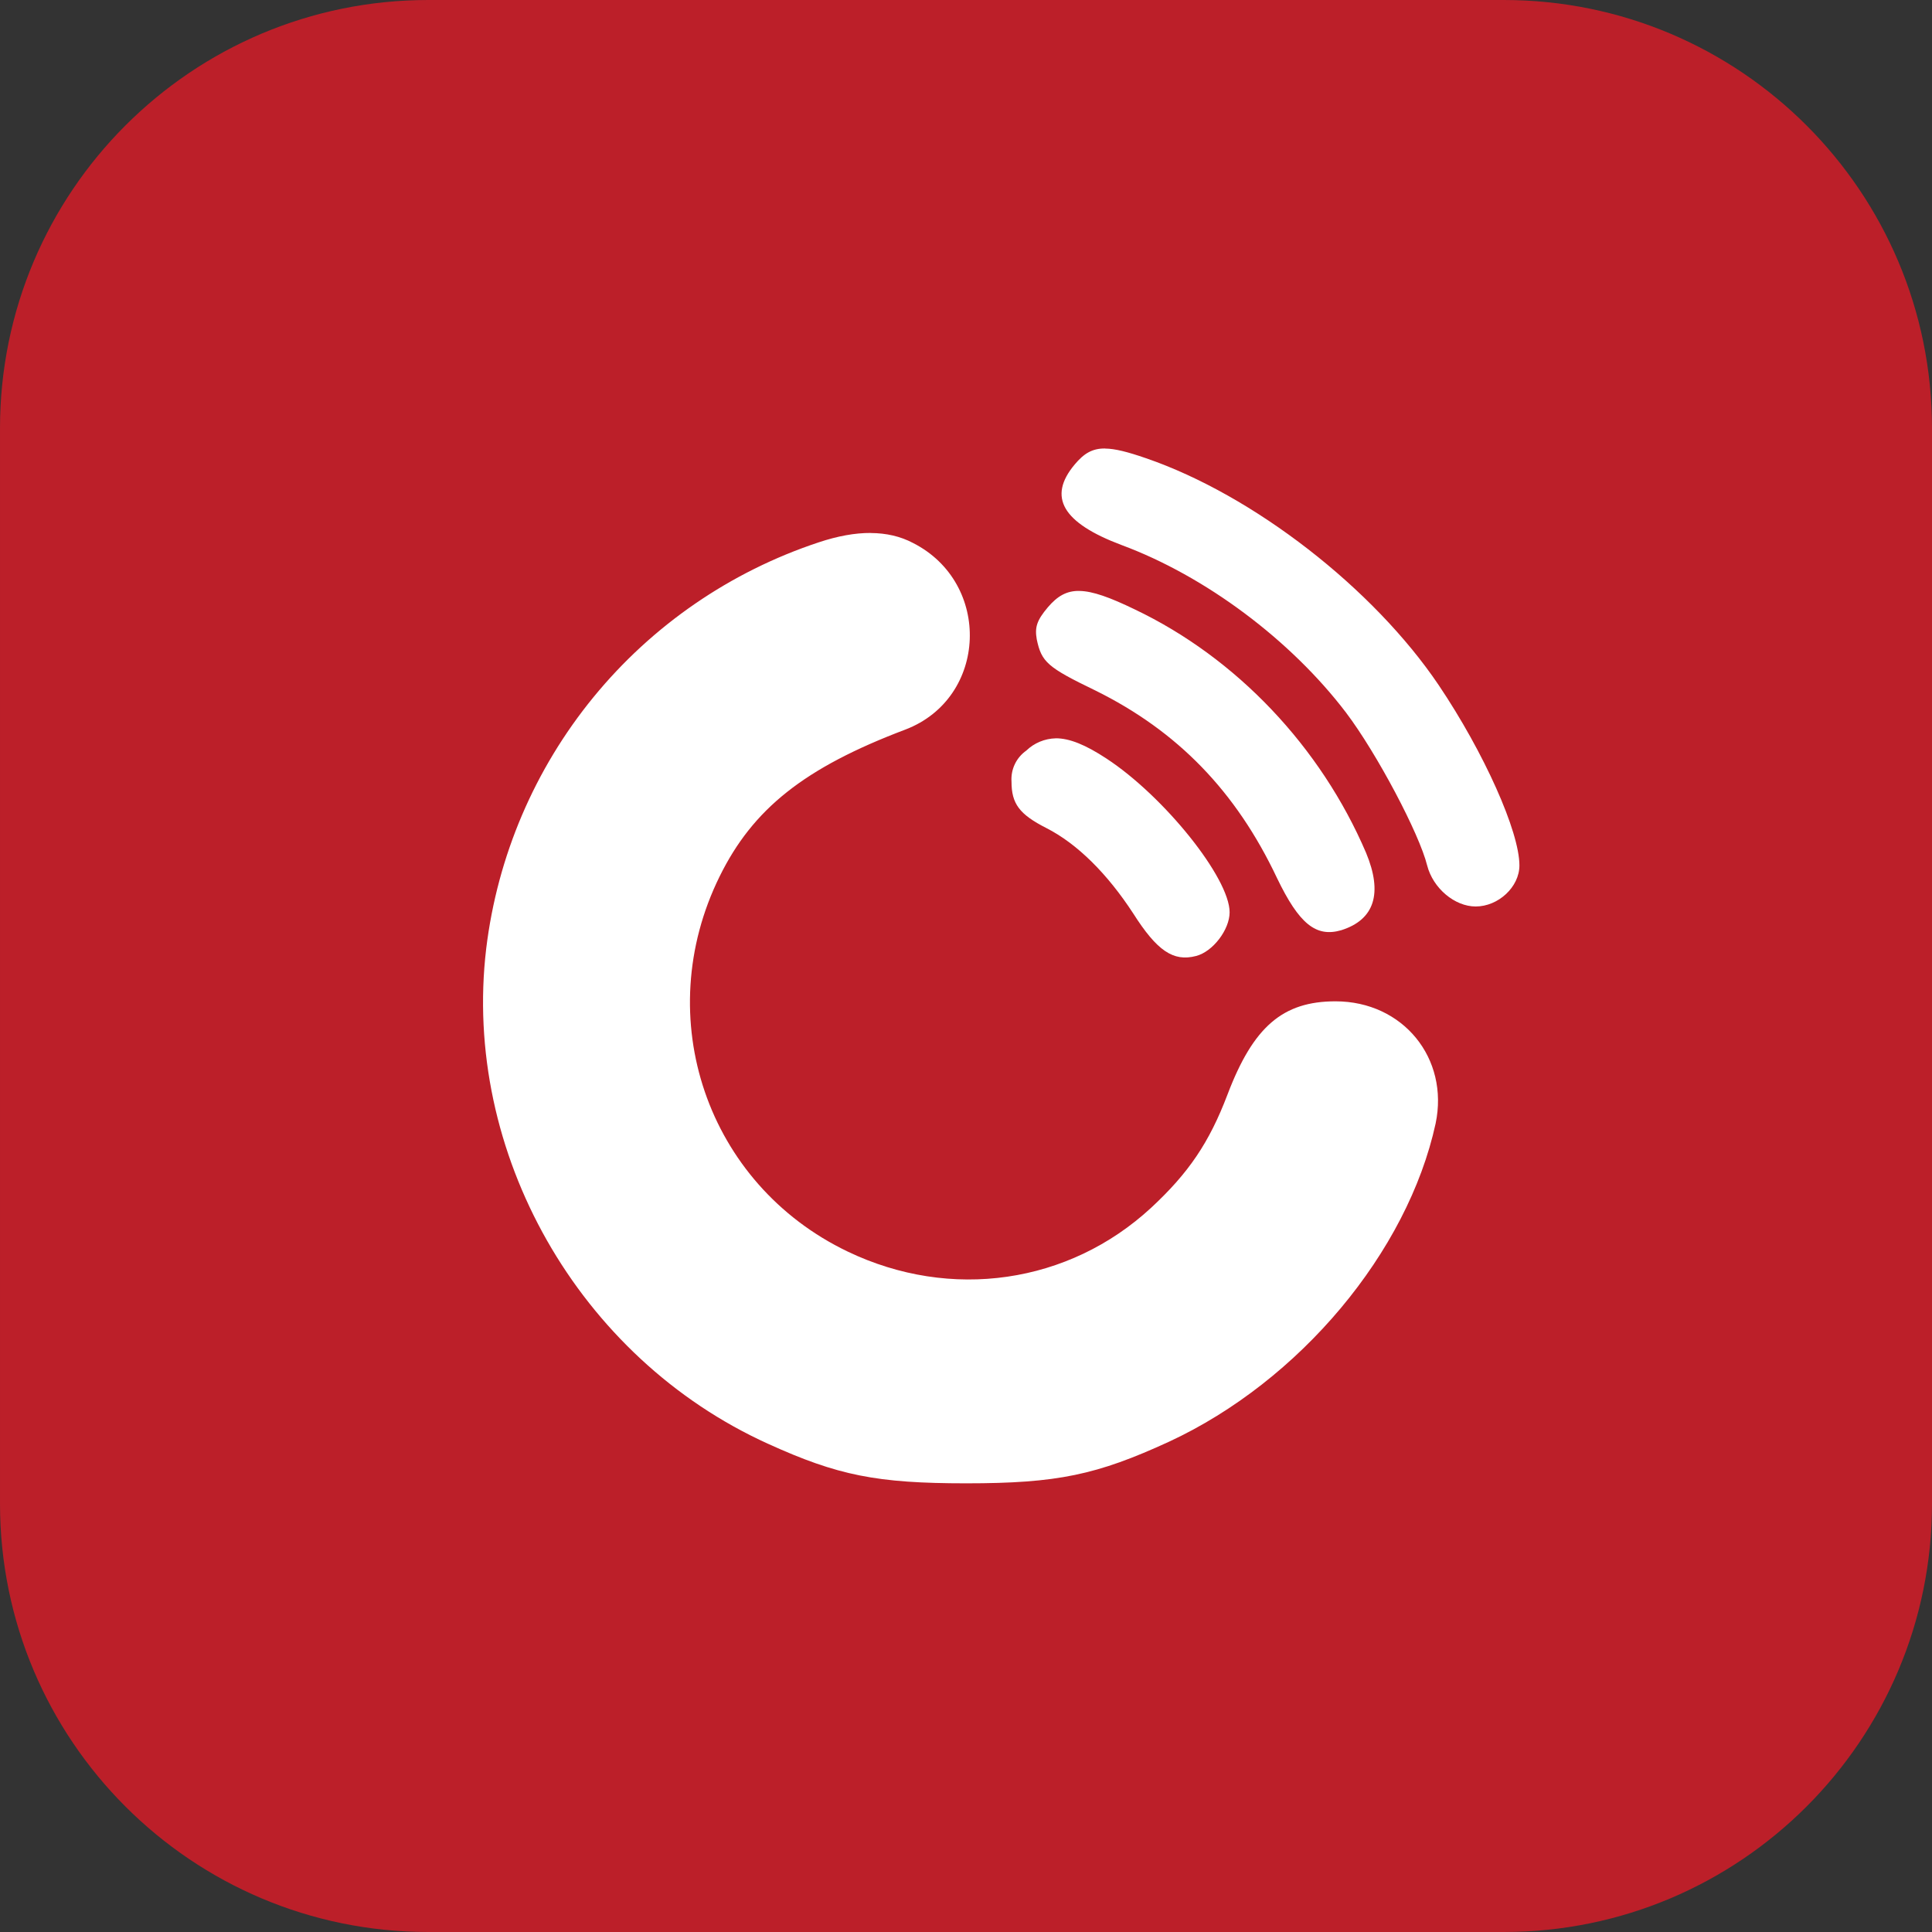
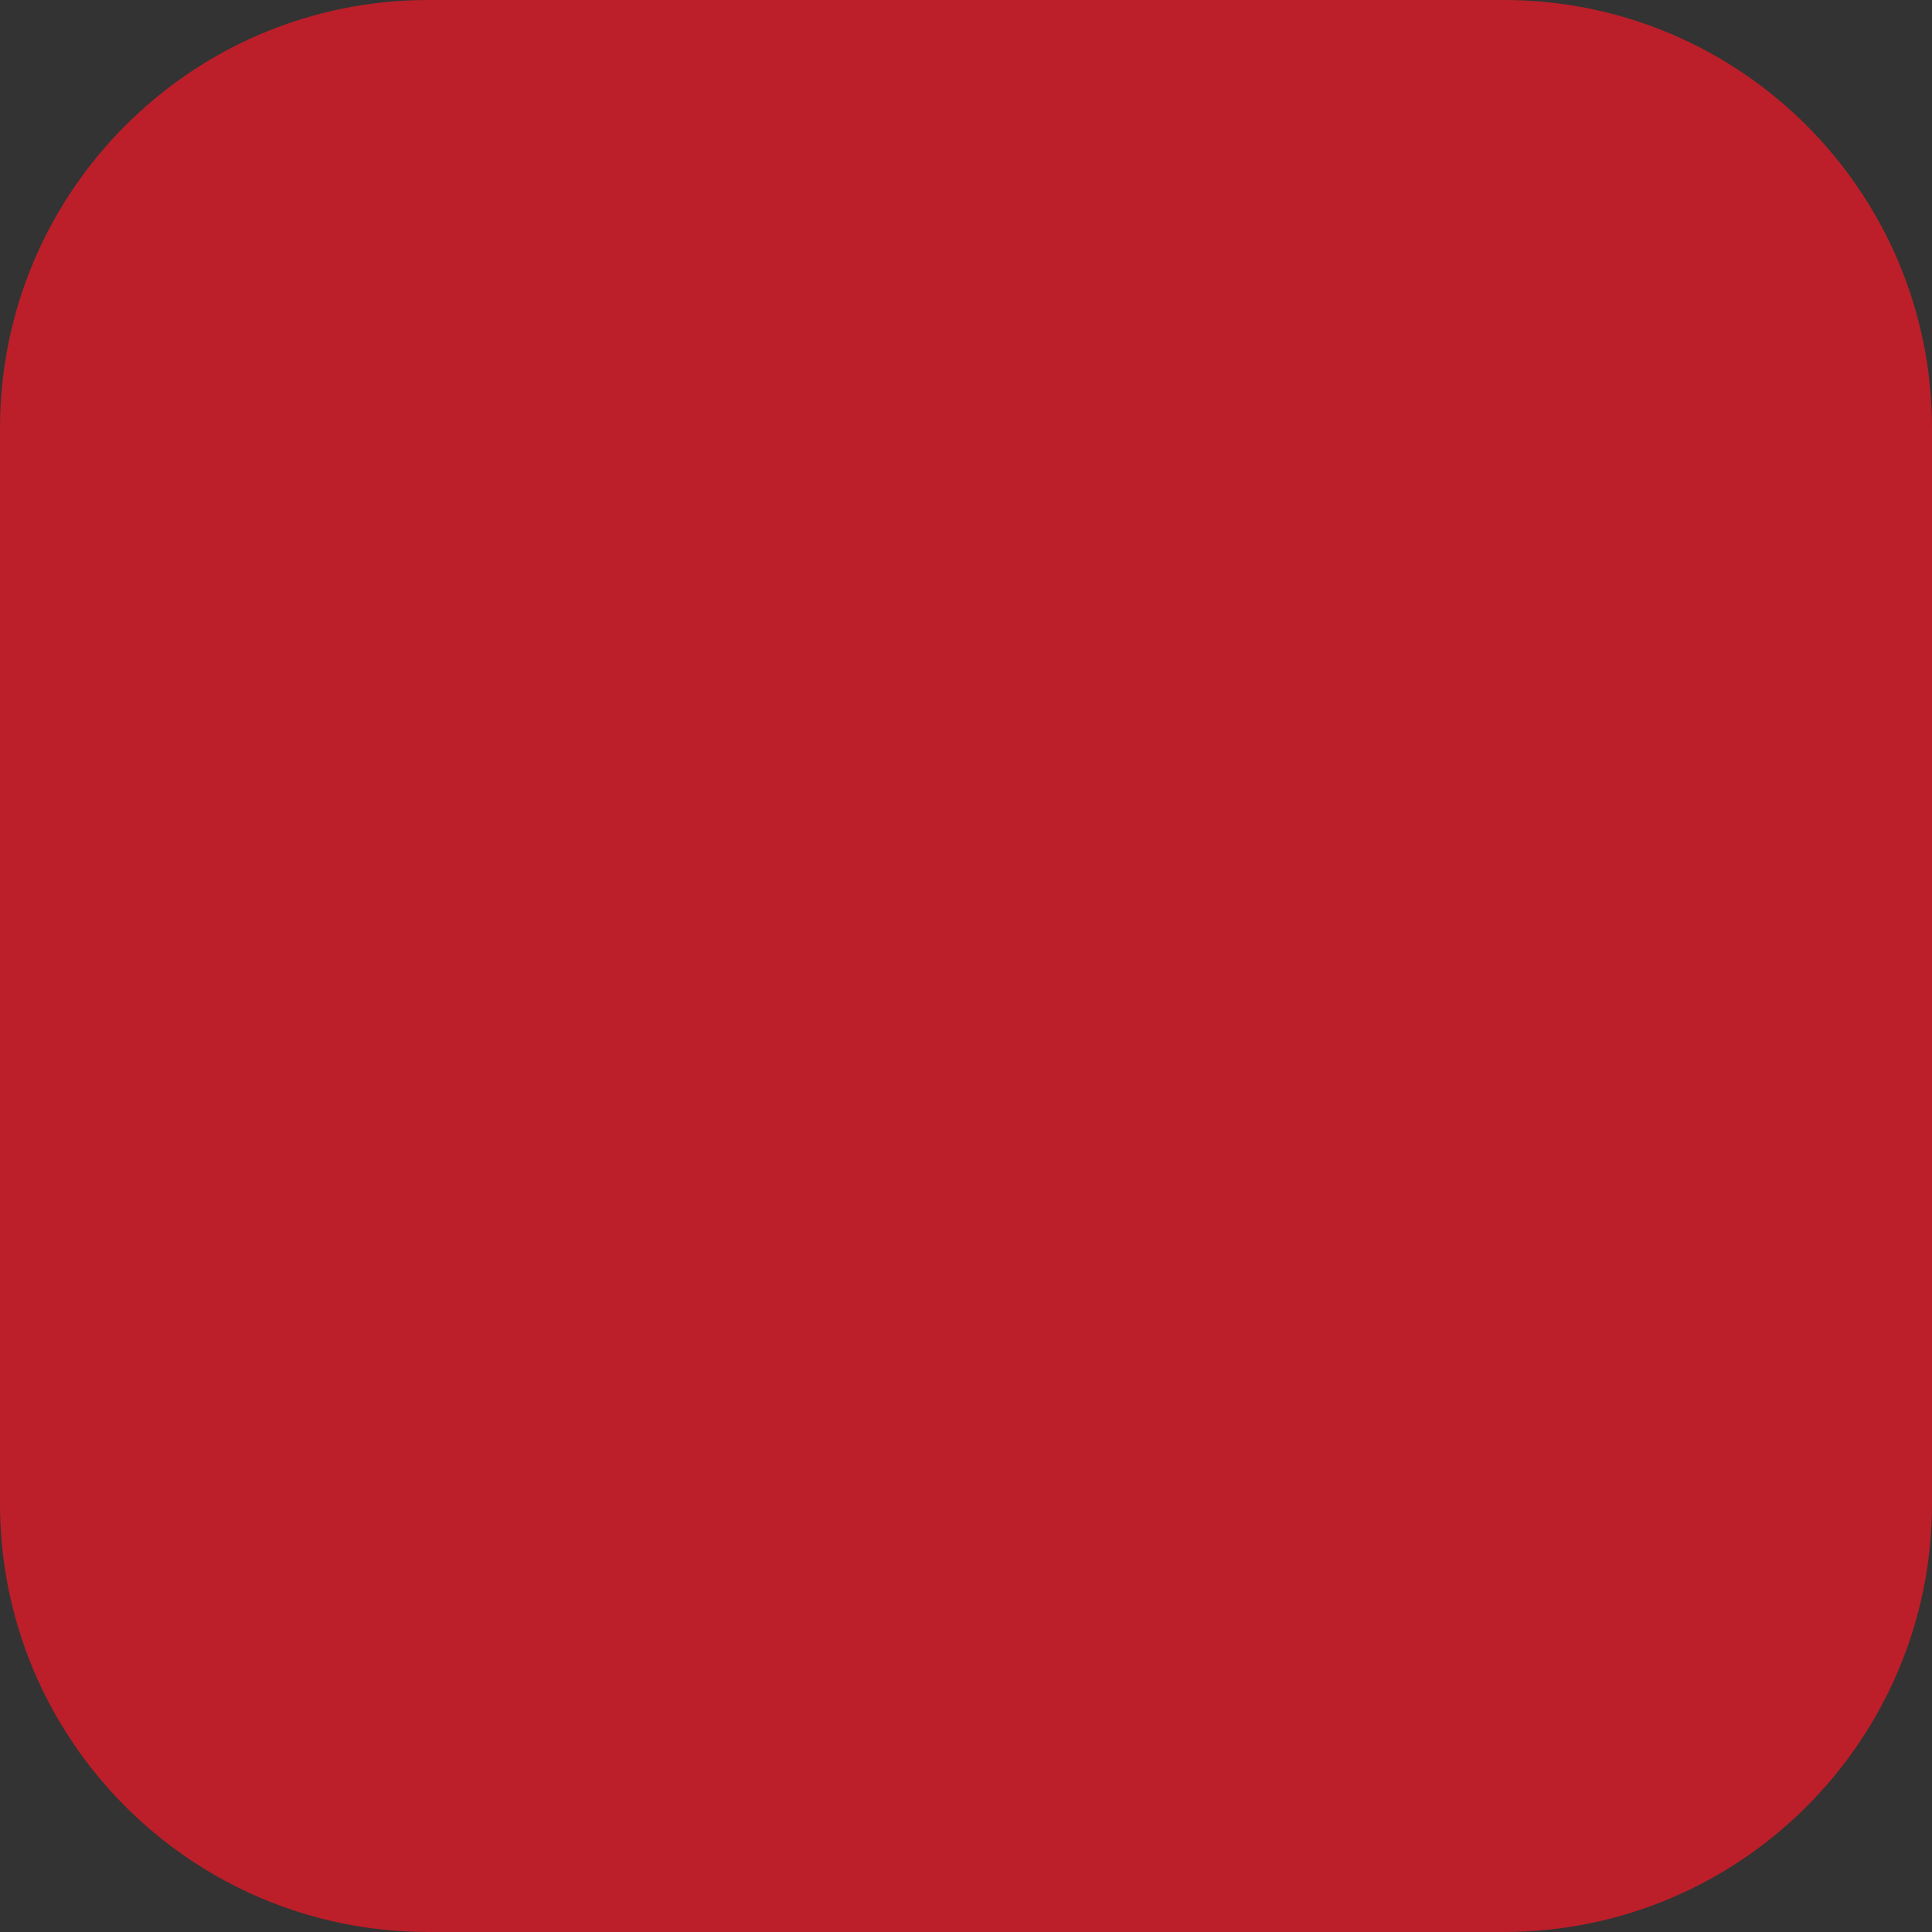
<svg xmlns="http://www.w3.org/2000/svg" fill="none" height="56" viewBox="0 0 56 56" width="56">
  <rect x="0" y="0" width="56" height="56" fill="#333333" stroke="none" />
  <path d="m43.586 0h-31.172c-6.856 0-12.414 5.558-12.414 12.414v31.172c0 6.856 5.558 12.414 12.414 12.414h31.172c6.856 0 12.414-5.558 12.414-12.414v-31.172c0-6.856-5.558-12.414-12.414-12.414z" fill="#bc1f29" />
-   <path d="m32.032 13.002c.29.002.659.098 1.18.278 3.116 1.068 6.597 3.772 8.491 6.581 1.315 1.955 2.338 4.245 2.338 5.223 0 .626-.612 1.191-1.268 1.191-.612 0-1.238-.533-1.406-1.189-.227-.918-1.451-3.238-2.352-4.431-1.603-2.107-4.077-3.955-6.504-4.856-1.712-.642-2.154-1.39-1.36-2.336.266-.318.507-.467.881-.463zm-6.793 2.448c.455.002.865.098 1.224.288 2.291 1.161 2.168 4.49-.213 5.406-2.948 1.114-4.429 2.306-5.392 4.261-2.016 4.091-.367 8.917 3.712 10.872 2.993 1.435 6.413.932 8.795-1.268 1.084-1.007 1.68-1.878 2.215-3.284.748-1.969 1.603-2.701 3.13-2.701 1.956 0 3.299 1.649 2.902 3.542-.81 3.724-3.939 7.466-7.728 9.223-2.091.962-3.236 1.206-5.878 1.206-2.596 0-3.726-.229-5.742-1.145-5.497-2.49-8.873-8.445-8.171-14.355.324-2.674 1.402-5.201 3.108-7.286 1.706-2.085 3.97-3.641 6.527-4.488.551-.184 1.054-.275 1.511-.273zm6.055 1.679c.379.007.873.184 1.598.535 2.948 1.404 5.391 3.985 6.704 7.055.489 1.175.245 1.939-.717 2.243-.734.215-1.224-.182-1.864-1.511-1.191-2.519-2.885-4.261-5.268-5.438-1.39-.671-1.558-.824-1.696-1.481-.061-.35 0-.549.322-.93.275-.322.542-.482.921-.474zm-.696 4.271c.402-.002.867.189 1.469.584 1.68 1.1 3.574 3.467 3.574 4.459 0 .505-.489 1.147-.977 1.268-.657.17-1.129-.152-1.818-1.236-.747-1.145-1.617-2.016-2.518-2.474-.78-.397-1.009-.703-1.009-1.345-.012-.174.021-.349.096-.506.075-.158.19-.293.333-.394.229-.221.533-.347.852-.355z" fill="#fff" />
</svg>